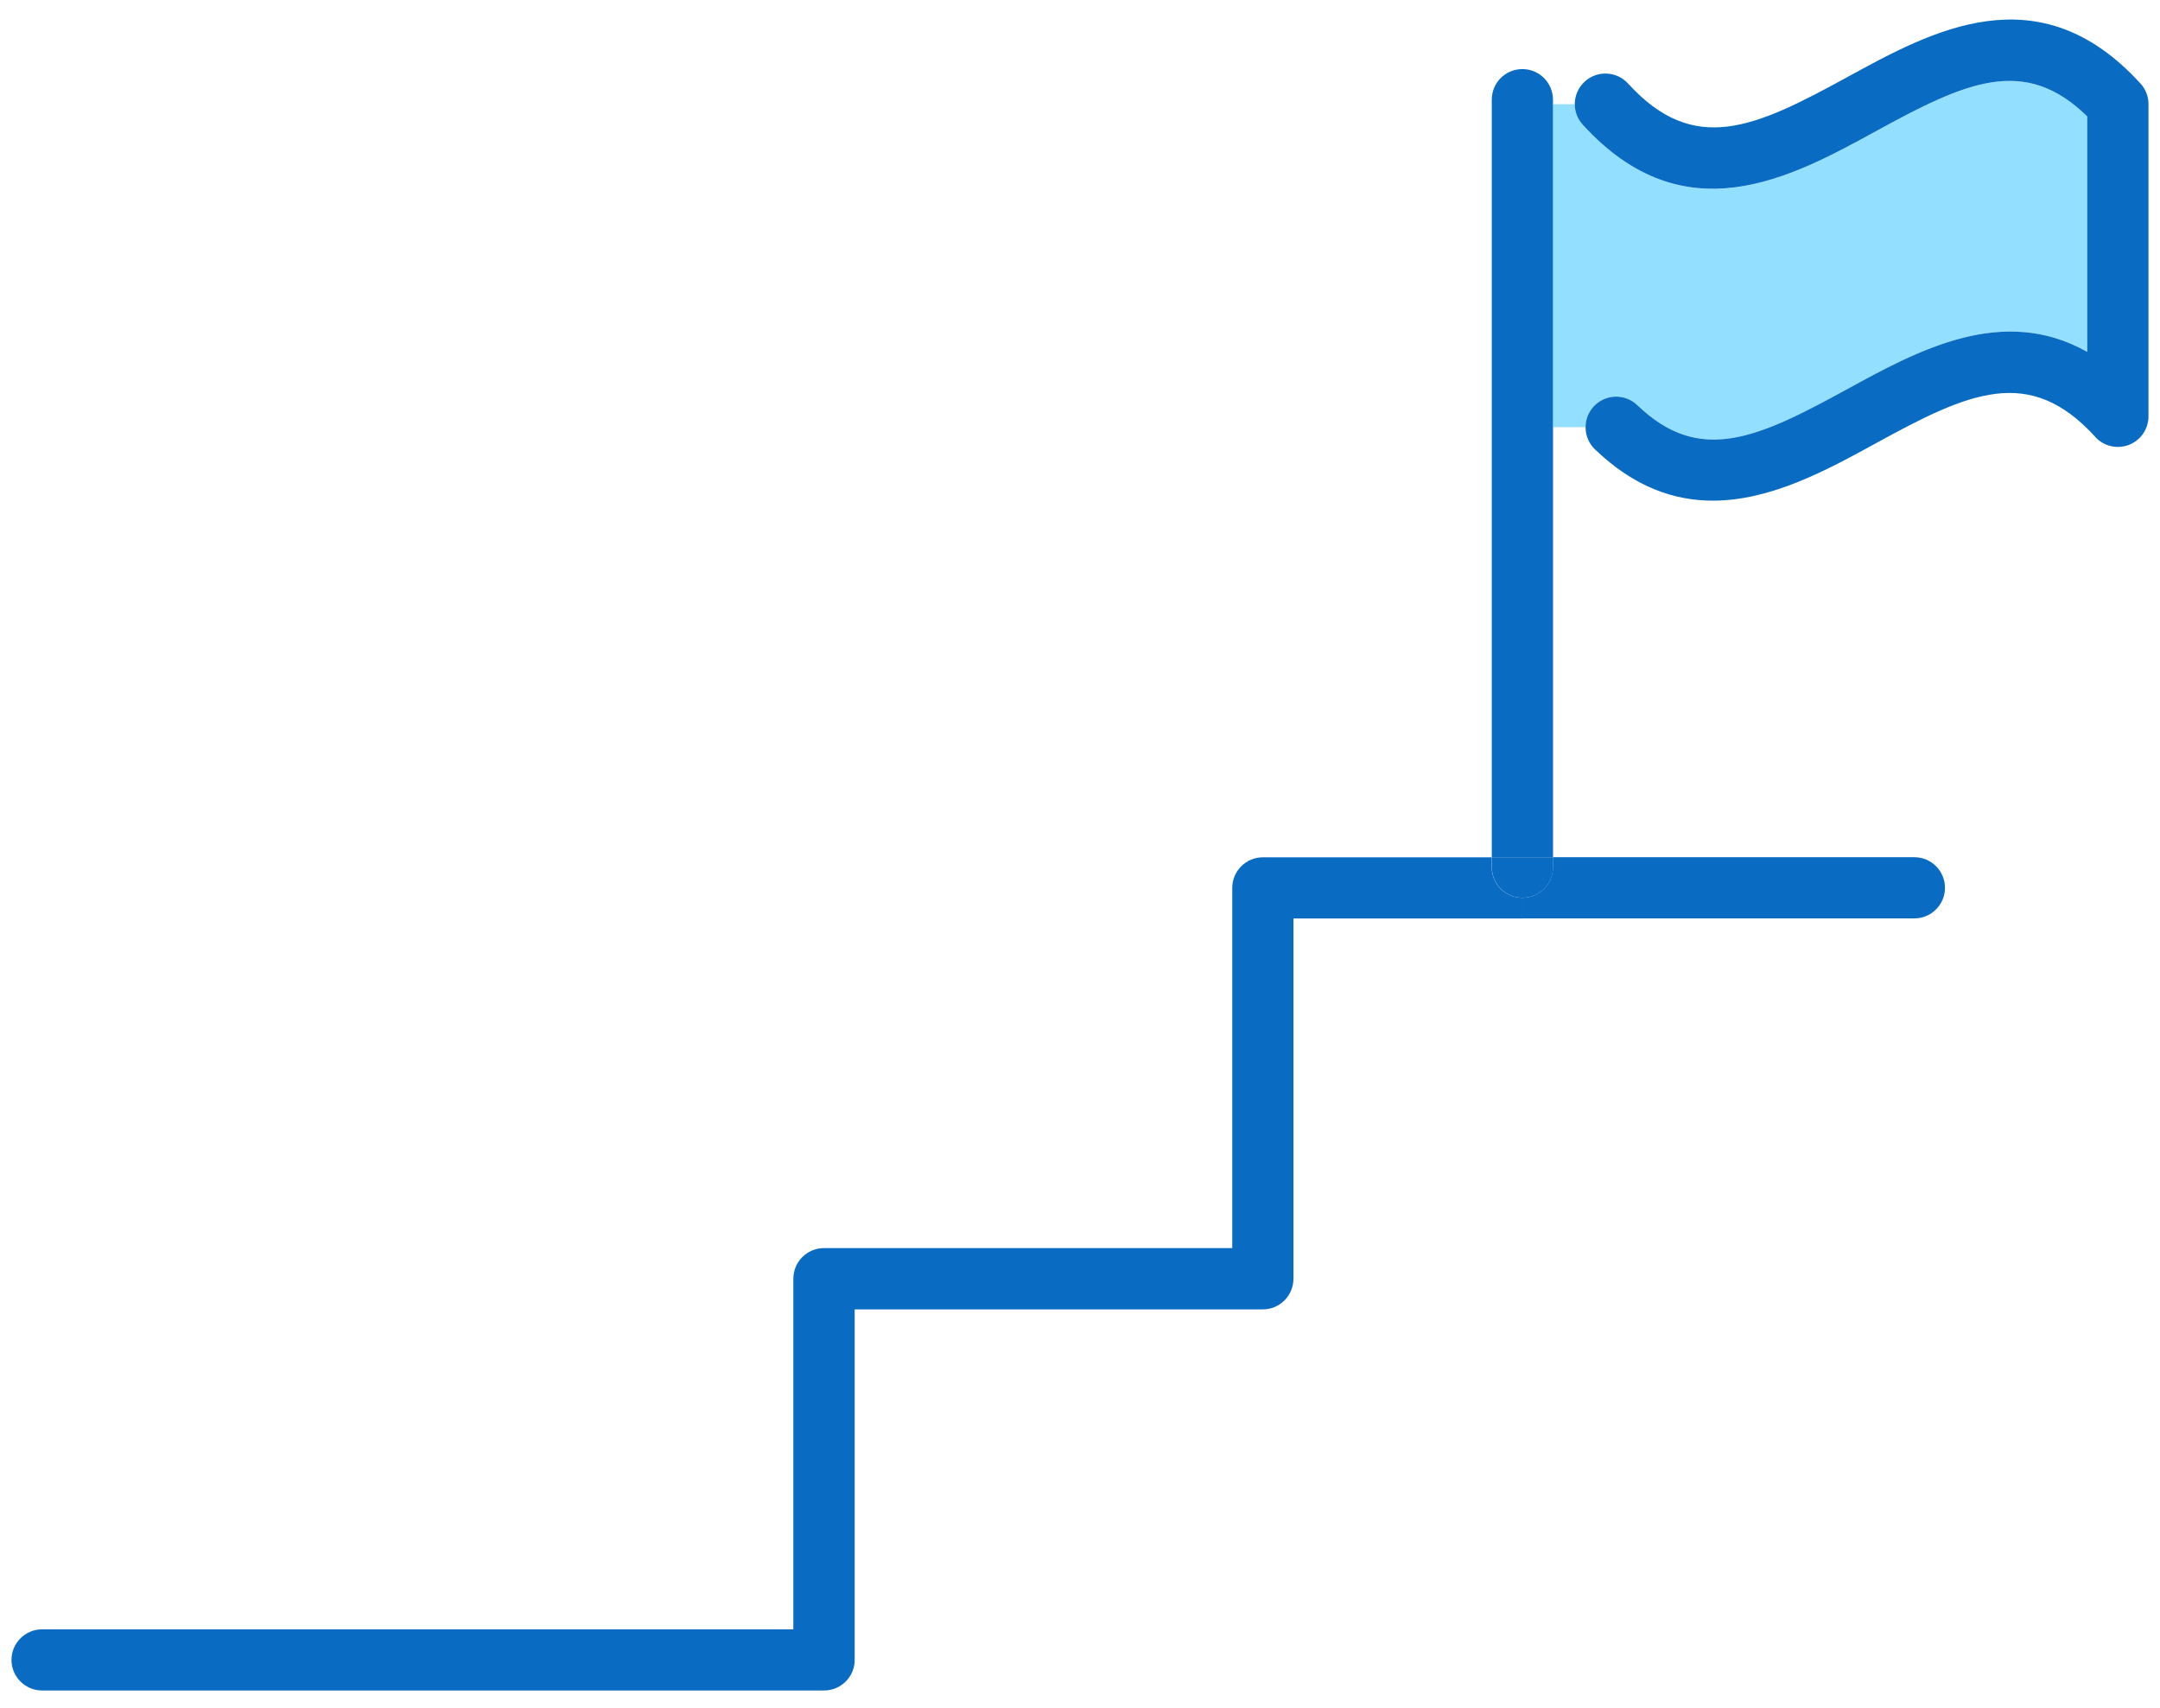
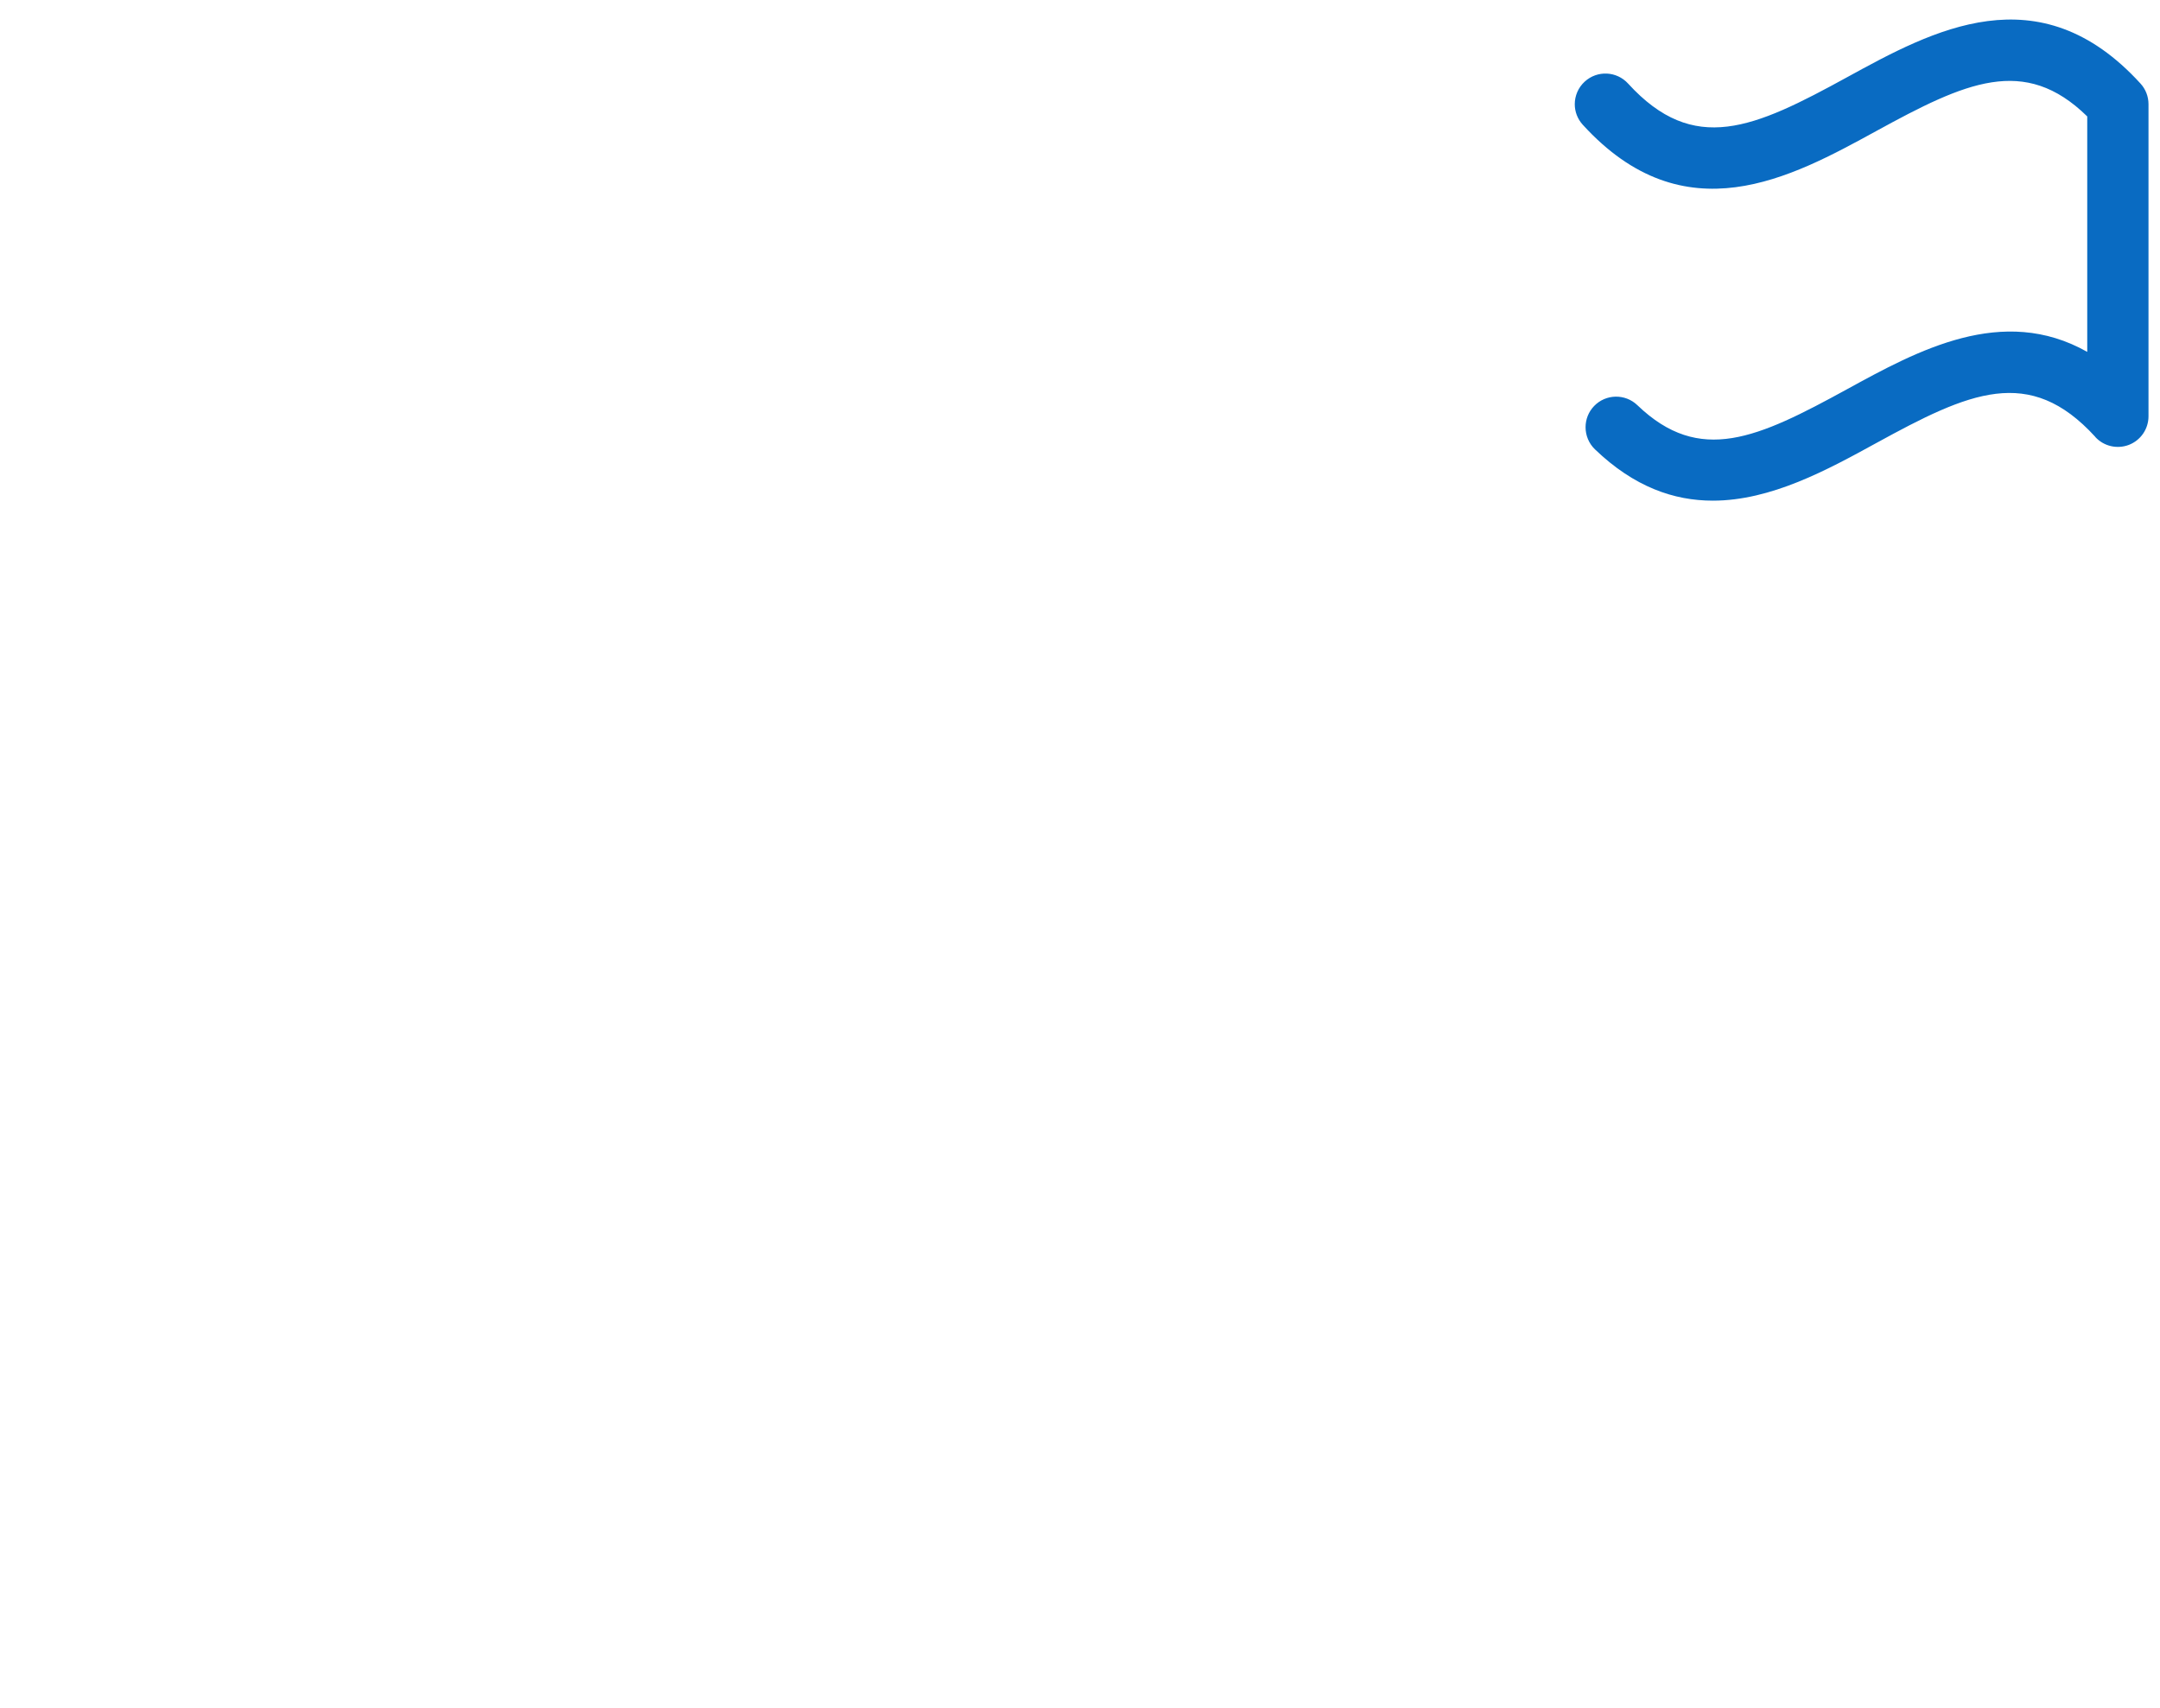
<svg xmlns="http://www.w3.org/2000/svg" width="86" height="68" viewBox="0 0 86 68" fill="none">
-   <path d="M63.018 4.967C67.064 9.404 71.305 7.08 74.71 5.215C78.255 3.273 80.604 2.186 83.105 4.636V14.011C79.735 12.107 76.351 13.958 73.537 15.5C69.984 17.447 67.68 18.521 65.195 16.135C64.71 15.668 63.938 15.682 63.471 16.167C63.246 16.404 63.131 16.707 63.131 17.01H61.832V4.149H62.701C62.701 4.441 62.807 4.733 63.018 4.967Z" fill="#93DFFF" />
  <path d="M83.421 17.392C80.8 14.521 78.4 15.615 74.706 17.64C72.752 18.712 70.515 19.935 68.196 19.935C66.648 19.935 65.065 19.392 63.504 17.893C63.255 17.654 63.129 17.332 63.129 17.011C63.129 16.707 63.242 16.404 63.469 16.167C63.936 15.682 64.708 15.668 65.193 16.135C67.678 18.521 69.982 17.447 73.536 15.5C76.349 13.958 79.731 12.107 83.103 14.011V4.636C80.605 2.186 78.253 3.273 74.708 5.215C71.304 7.08 67.065 9.404 63.017 4.967C62.805 4.733 62.699 4.441 62.699 4.149C62.699 3.818 62.835 3.487 63.097 3.248C63.596 2.793 64.366 2.829 64.821 3.326C67.442 6.199 69.839 5.105 73.536 3.078C76.94 1.213 81.177 -1.111 85.223 3.326C85.43 3.551 85.542 3.845 85.542 4.149V16.574C85.542 17.079 85.234 17.53 84.761 17.714C84.292 17.893 83.758 17.769 83.421 17.397V17.392Z" fill="#096BC2" />
-   <path d="M61.834 17.013V34.132H59.395V3.97C59.395 3.296 59.937 2.751 60.613 2.751C61.289 2.751 61.831 3.298 61.831 3.97V17.013H61.834Z" fill="#096BC2" />
-   <path d="M60.612 35.748C61.285 35.748 61.83 35.201 61.83 34.53V34.132H76.22C76.894 34.132 77.439 34.679 77.439 35.351C77.439 36.022 76.892 36.569 76.22 36.569H60.609V35.746L60.612 35.748Z" fill="#096BC2" />
-   <path d="M59.395 34.132H61.834V34.53C61.834 35.204 61.286 35.748 60.615 35.748C59.944 35.748 59.397 35.201 59.397 34.53V34.132H59.395Z" fill="#096BC2" />
-   <path d="M59.393 34.53C59.393 35.203 59.936 35.748 60.612 35.748V36.571H51.499V50.913C51.499 51.589 50.952 52.136 50.281 52.136H34.029V66.094C34.029 66.768 33.481 67.312 32.806 67.312H1.68C1.004 67.312 0.457 66.765 0.457 66.094C0.457 65.423 1.004 64.876 1.68 64.876H31.587V50.915C31.587 50.242 32.134 49.697 32.806 49.697H49.062V35.355C49.062 34.681 49.61 34.136 50.281 34.136H59.393V34.534V34.53Z" fill="#096BC2" />
</svg>